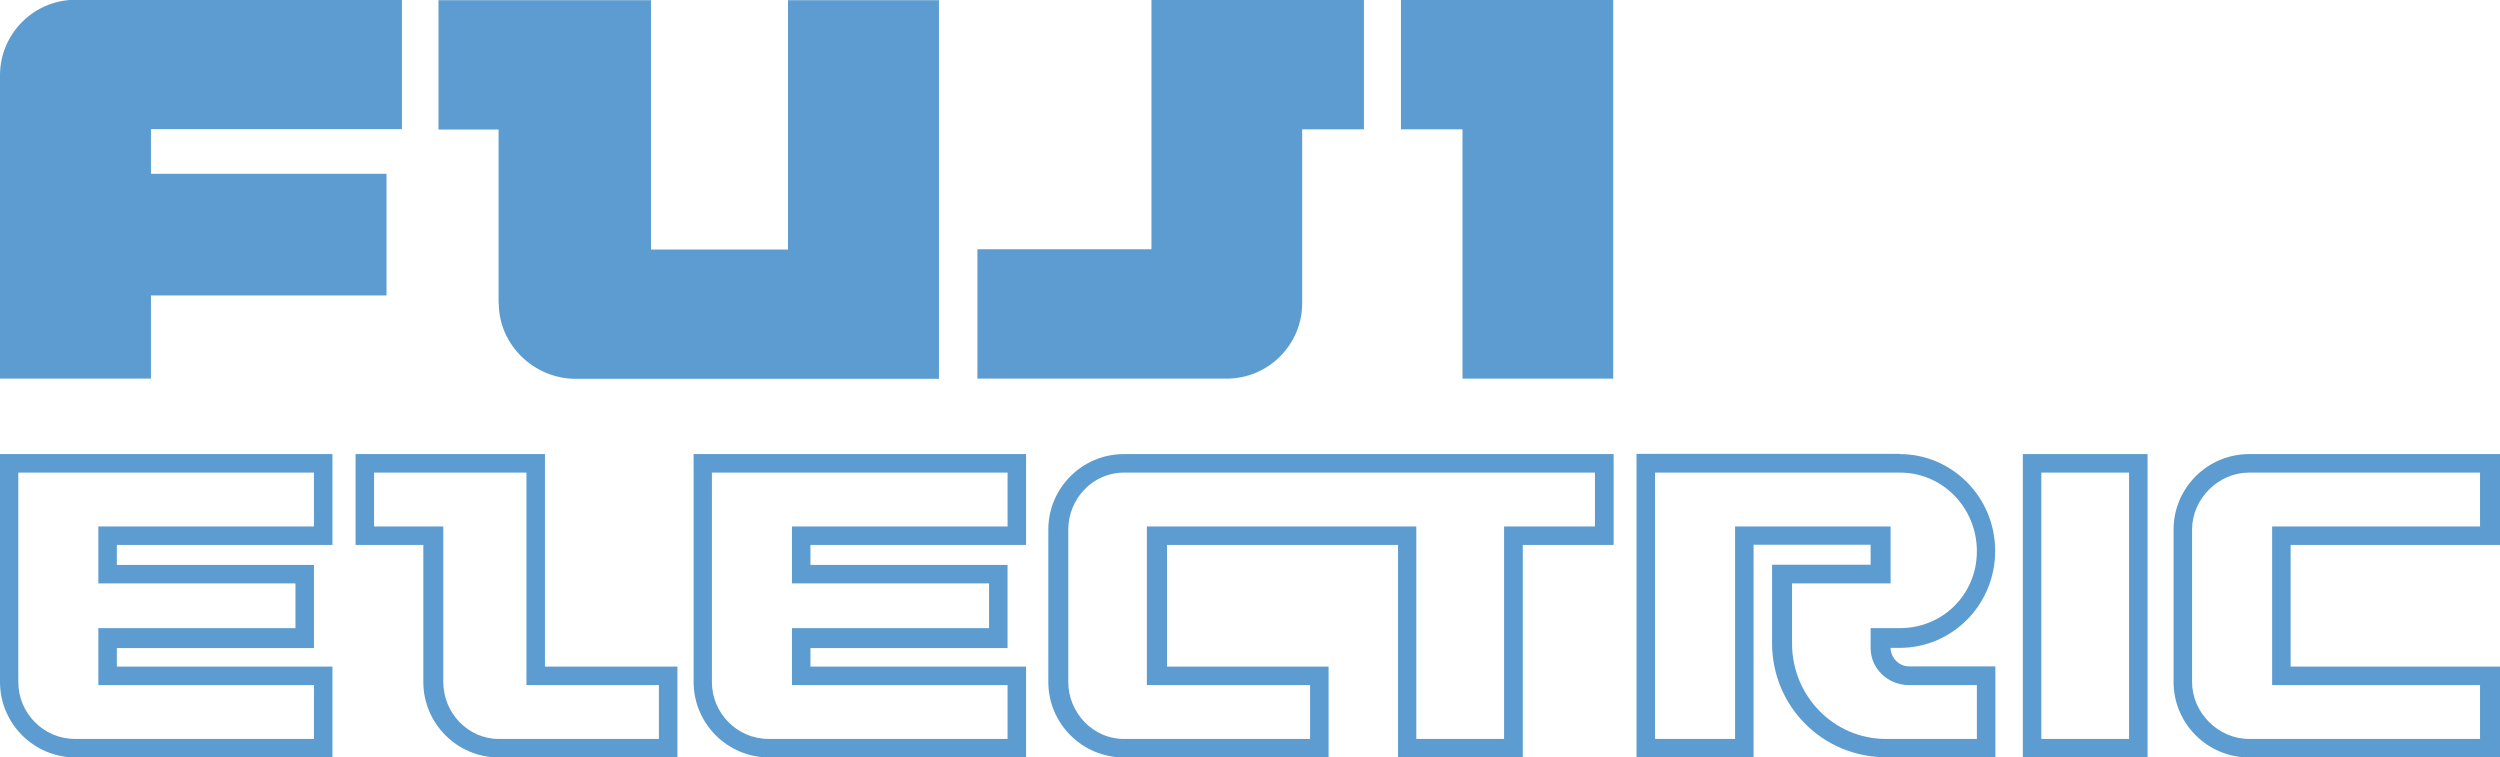
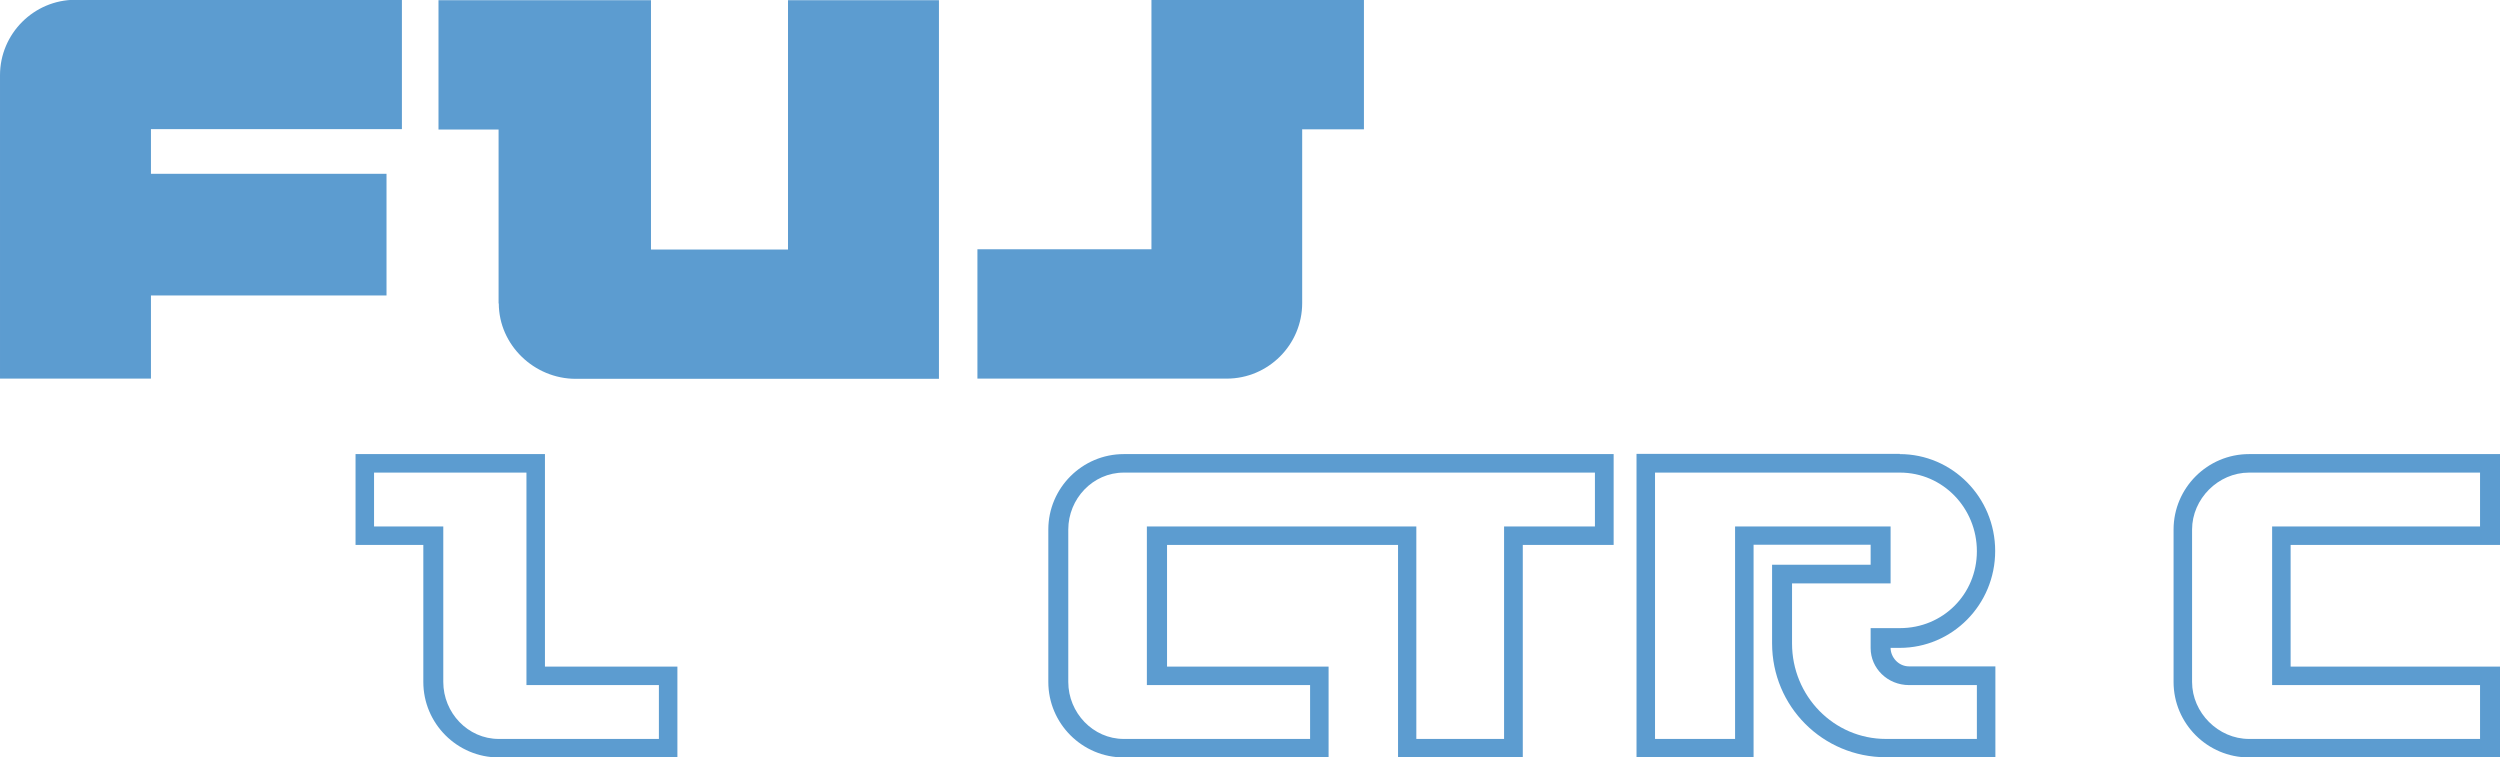
<svg xmlns="http://www.w3.org/2000/svg" xml:space="preserve" width="100%" height="100%" version="1.1" style="shape-rendering:geometricPrecision; text-rendering:geometricPrecision; image-rendering:optimizeQuality; fill-rule:evenodd; clip-rule:evenodd" viewBox="0 0 12.024 3.643">
  <defs>
    <style type="text/css"> .fil0 {fill:#5C9CD0} </style>
  </defs>
  <g id="Layer_x0020_1">
    <g id="_2392318350224">
      <path class="fil0" d="M-0 1.821l0.726 0 0 -0.4 1.133 0 0 -0.585 -1.133 0 0 -0.215 1.207 0 0 -0.622 -1.57 0c-0.2,0 -0.363,0.163 -0.363,0.363l0 1.459z" />
      <path class="fil0" d="M2.399 1.459c0,0.2 0.17,0.363 0.37,0.363l1.747 0 0 -1.821 -0.726 0 0 1.199 -0.659 0 0 -1.199 -1.022 0 0 0.622 0.289 0 0 0.837z" />
      <path class="fil0" d="M6.264 0.622l0.296 0 0 -0.622 -1.022 0 0 1.199 -0.837 0 0 0.622 1.199 0c0.2,0 0.363,-0.163 0.363,-0.363l0 -0.837z" />
-       <polygon class="fil0" points="7.034,0.622 6.738,0.622 6.738,-0 7.759,-0 7.759,1.821 7.034,1.821 " />
-       <path class="fil0" d="M1.51 2.273l0 0.259 -1.037 0 0 0.274 0.948 0 0 0.215 -0.948 0 0 0.274 1.037 0 0 0.259 -1.148 0c-0.155,0 -0.274,-0.126 -0.274,-0.274l0 -1.007 1.422 0zm-1.51 -0.089l0 1.096c0,0.2 0.163,0.363 0.363,0.363l1.236 0 0 -0.437 -1.037 0 0 -0.089 0.948 0 0 -0.4 -0.948 0 0 -0.096 1.037 0 0 -0.437 -1.599 0z" />
-       <path class="fil0" d="M4.846 2.273l0 0.259 -1.037 0 0 0.274 0.948 0 0 0.215 -0.948 0 0 0.274 1.037 0 0 0.259 -1.148 0c-0.155,0 -0.274,-0.126 -0.274,-0.274l0 -1.007 1.422 0zm-1.51 -0.089l0 1.096c0,0.2 0.163,0.363 0.363,0.363l1.236 0 0 -0.437 -1.037 0 0 -0.089 0.948 0 0 -0.4 -0.948 0 0 -0.096 1.037 0 0 -0.437 -1.599 0z" />
      <path class="fil0" d="M2.621 2.184l0 1.022 0.637 0 0 0.437 -0.859 0c-0.2,0 -0.363,-0.163 -0.363,-0.363l0 -0.659 -0.326 0 0 -0.437 0.911 0zm-0.822 0.089l0 0.259 0.333 0 0 0.748c0,0.148 0.118,0.274 0.267,0.274l0.77 0 0 -0.259 -0.637 0 0 -1.022 -0.733 0z" />
      <path class="fil0" d="M11.928 2.273l0 0.259 -1 0 0 0.763 1 0 0 0.259 -1.111 0c-0.148,0 -0.274,-0.126 -0.274,-0.274l0 -0.733c0,-0.148 0.126,-0.274 0.274,-0.274l1.111 0zm-1.111 -0.089c-0.2,0 -0.363,0.163 -0.363,0.363l0 0.733c0,0.2 0.163,0.363 0.363,0.363l1.207 0 0 -0.437 -1.007 0 0 -0.585 1.007 0 0 -0.437 -1.207 0z" />
-       <path class="fil0" d="M10.329 2.184l0 1.459 -0.6 0 0 -1.459 0.6 0zm-0.511 0.089l0 1.281 0.422 0 0 -1.281 -0.422 0z" />
      <path class="fil0" d="M5.405 2.184c-0.2,0 -0.363,0.163 -0.363,0.363l0 0.733c0,0.2 0.163,0.363 0.363,0.363l0.985 0 0 -0.437 -0.777 0 0 -0.585 1.111 0 0 1.022 0.6 0 0 -1.022 0.437 0 0 -0.437 -2.355 0zm2.266 0.089l0 0.259 -0.437 0 0 1.022 -0.422 0 0 -1.022 -1.296 0 0 0.763 0.785 0 0 0.259 -0.896 0c-0.148,0 -0.267,-0.126 -0.267,-0.274l0 -0.733c0,-0.148 0.118,-0.274 0.267,-0.274l2.266 0z" />
      <path class="fil0" d="M9.137 2.184c0.252,0 0.459,0.207 0.459,0.466 0,0.259 -0.207,0.466 -0.459,0.466l-0.044 0c0,0.044 0.037,0.089 0.089,0.089l0.415 0 0 0.437 -0.526 0c-0.304,0 -0.548,-0.244 -0.548,-0.548l0 -0.378 0.474 0 0 -0.096 -0.563 0 0 1.022 -0.563 0 0 -1.459 1.266 0zm-1.177 0.089l0 1.281 0.385 0 0 -1.022 0.748 0 0 0.274 -0.474 0 0 0.289c0,0.252 0.2,0.459 0.452,0.459l0.437 0 0 -0.259 -0.326 0c-0.104,0 -0.185,-0.081 -0.185,-0.178l0 -0.096 0.141 0c0.207,0 0.37,-0.163 0.37,-0.37 0,-0.207 -0.163,-0.378 -0.37,-0.378l-1.177 0z" />
    </g>
  </g>
</svg>